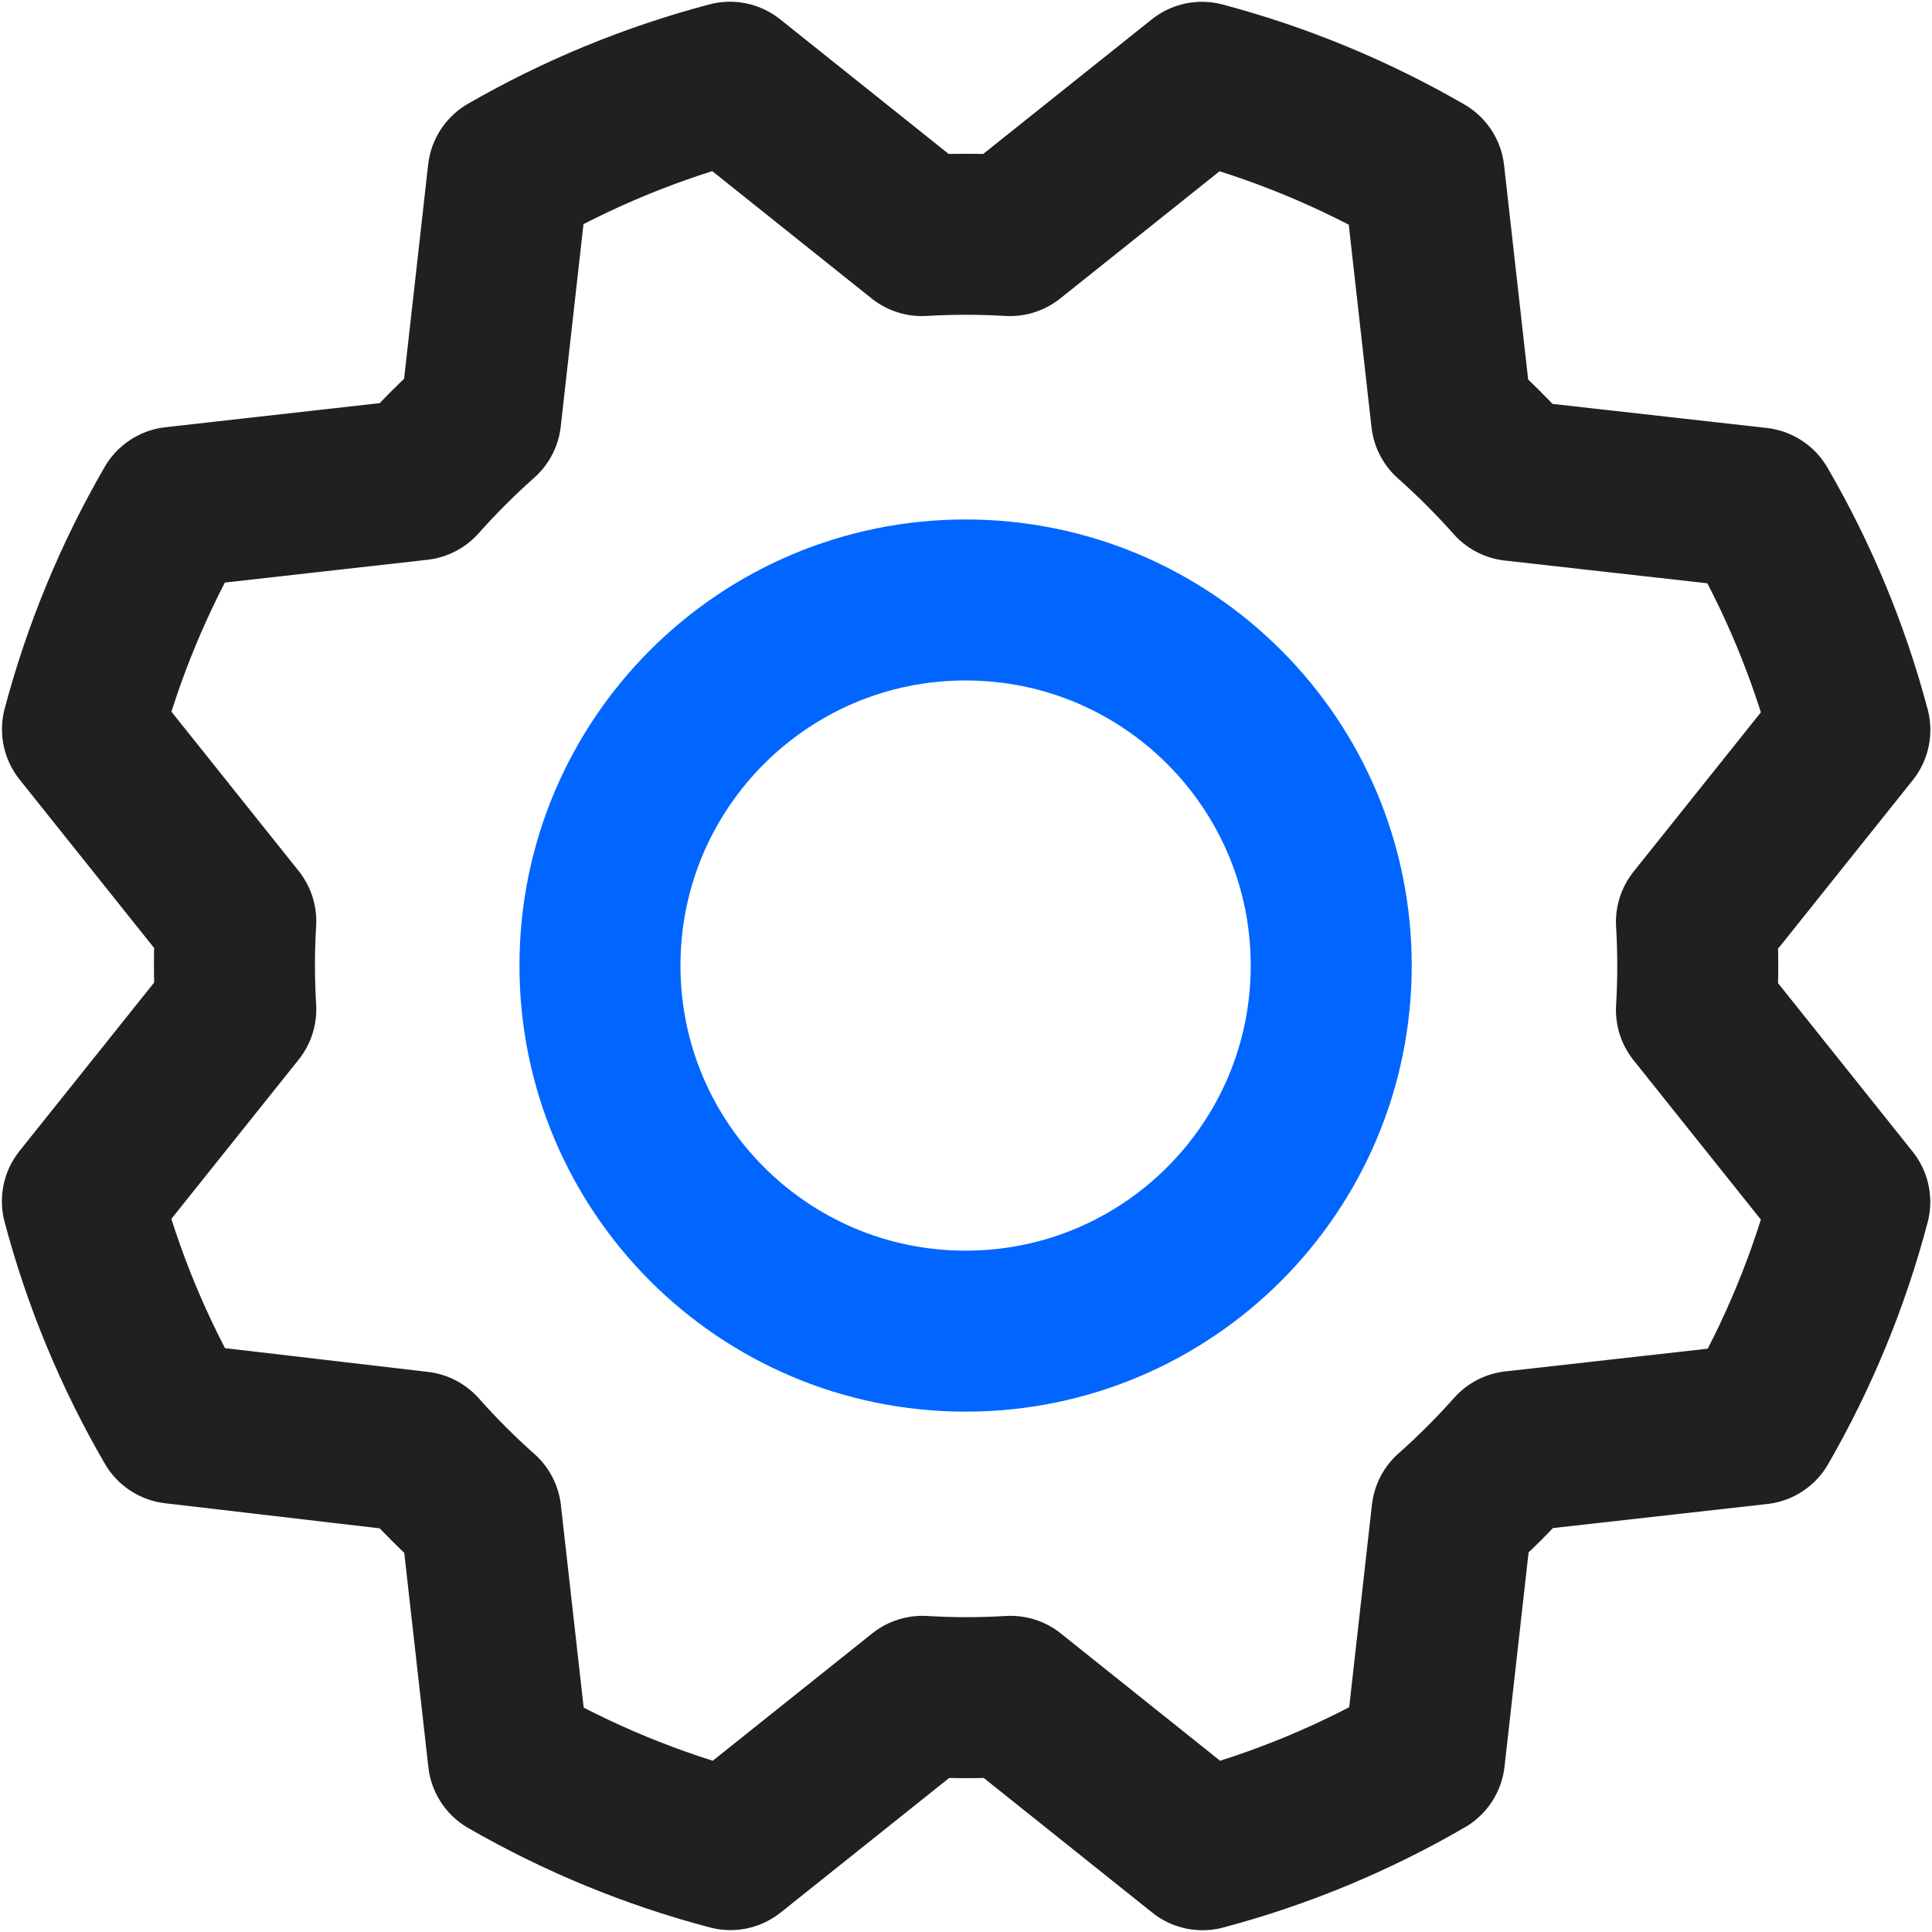
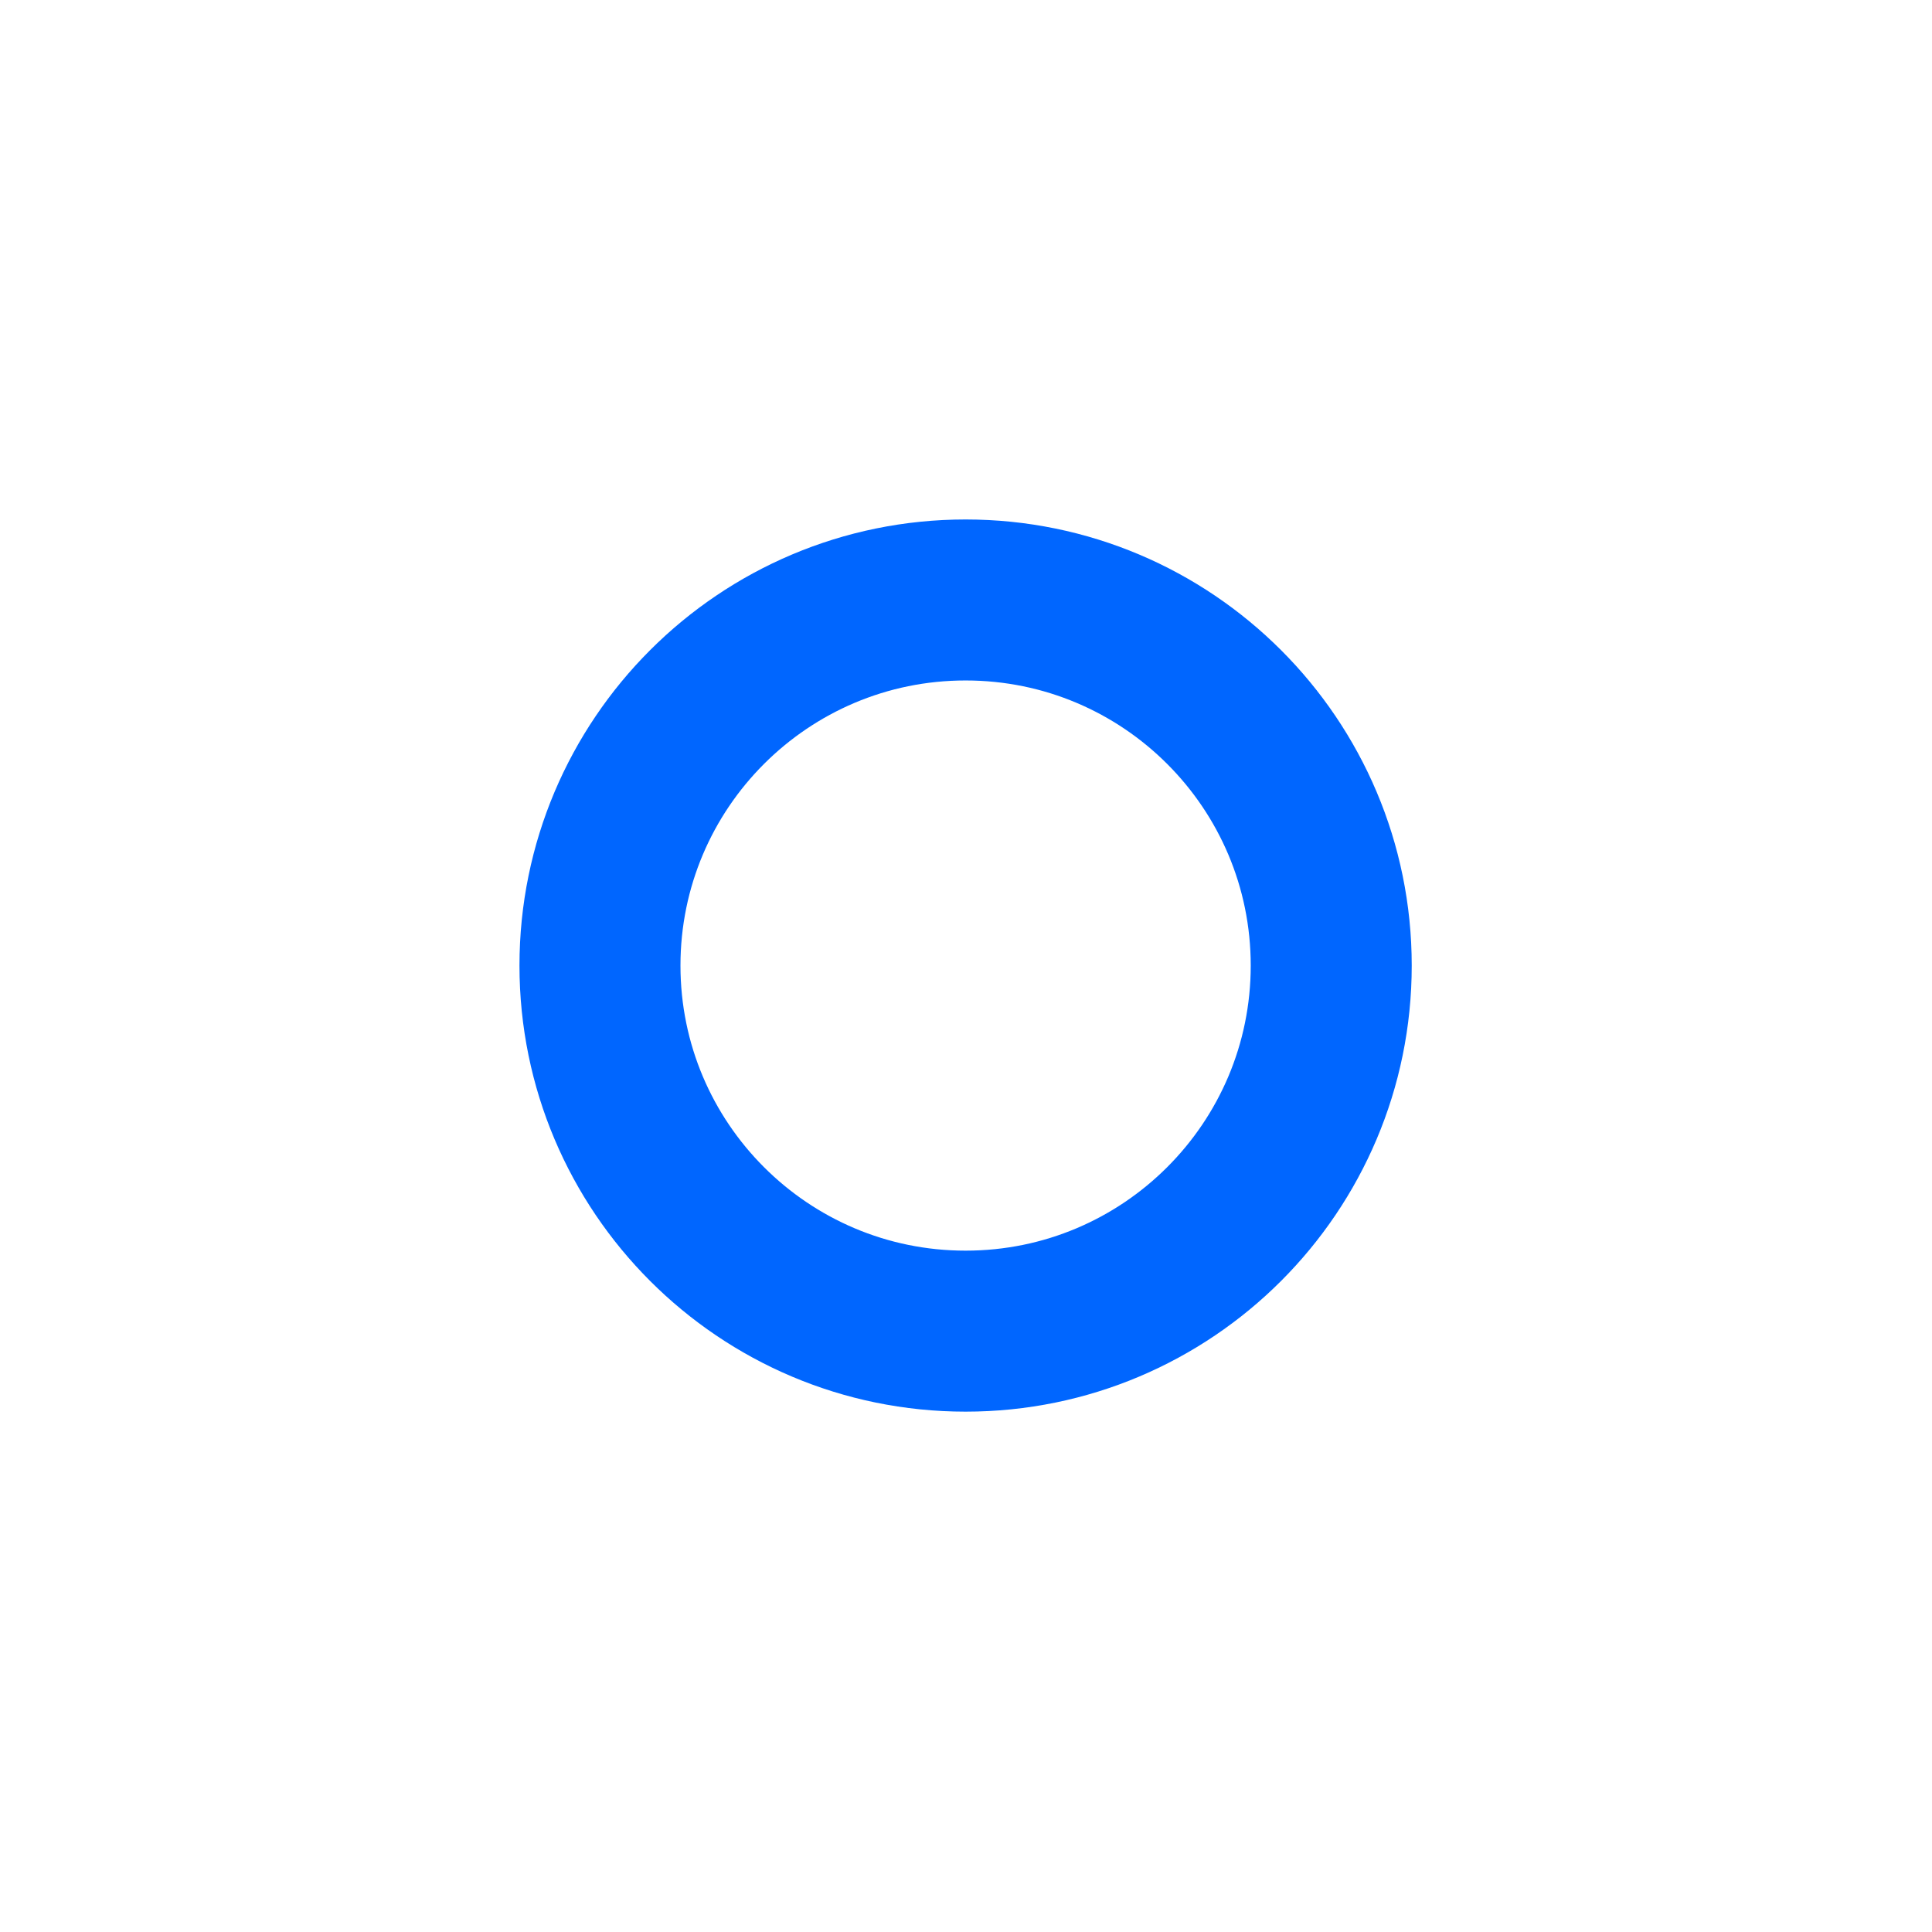
<svg xmlns="http://www.w3.org/2000/svg" width="48" height="48" viewBox="0 0 48 48" fill="none">
  <g clip-path="url(#clip0_1024_5141)">
    <path d="M23.99 33.072C29.007 33.072 33.074 29.005 33.074 23.989C33.074 18.973 29.007 14.906 23.99 14.906C18.973 14.906 14.906 18.973 14.906 23.989C14.906 29.005 18.973 33.072 23.99 33.072Z" stroke="#0066FF" stroke-width="4" stroke-linecap="round" stroke-linejoin="round" />
-     <path d="M4.334 35.361C3.33 33.633 2.56 31.778 2.047 29.845L5.858 25.077C5.814 24.348 5.814 23.617 5.858 22.888L2.049 18.119C2.562 16.187 3.33 14.332 4.332 12.602L10.397 11.92C10.881 11.376 11.399 10.858 11.944 10.374L12.625 4.311C14.354 3.315 16.207 2.552 18.135 2.043L22.904 5.853C23.633 5.81 24.364 5.81 25.093 5.853L29.862 2.045C31.795 2.558 33.65 3.326 35.381 4.327L36.062 10.392C36.607 10.876 37.125 11.394 37.609 11.939L43.672 12.62C44.676 14.348 45.446 16.203 45.959 18.135L42.148 22.904C42.191 23.633 42.191 24.364 42.148 25.093L45.957 29.861C45.448 31.794 44.683 33.649 43.686 35.379L37.62 36.06C37.136 36.605 36.618 37.123 36.073 37.606L35.392 43.669C33.664 44.673 31.808 45.443 29.876 45.956L25.107 42.145C24.378 42.189 23.646 42.189 22.917 42.145L18.148 45.953C16.216 45.445 14.36 44.68 12.63 43.683L11.948 37.618C11.403 37.134 10.886 36.616 10.402 36.071L4.334 35.361Z" stroke="#202020" stroke-width="4" stroke-linecap="round" stroke-linejoin="round" />
  </g>
  <defs>
    <clipPath id="clip0_1024_5141">
      <rect width="48" height="48" fill="white" />
    </clipPath>
  </defs>
</svg>